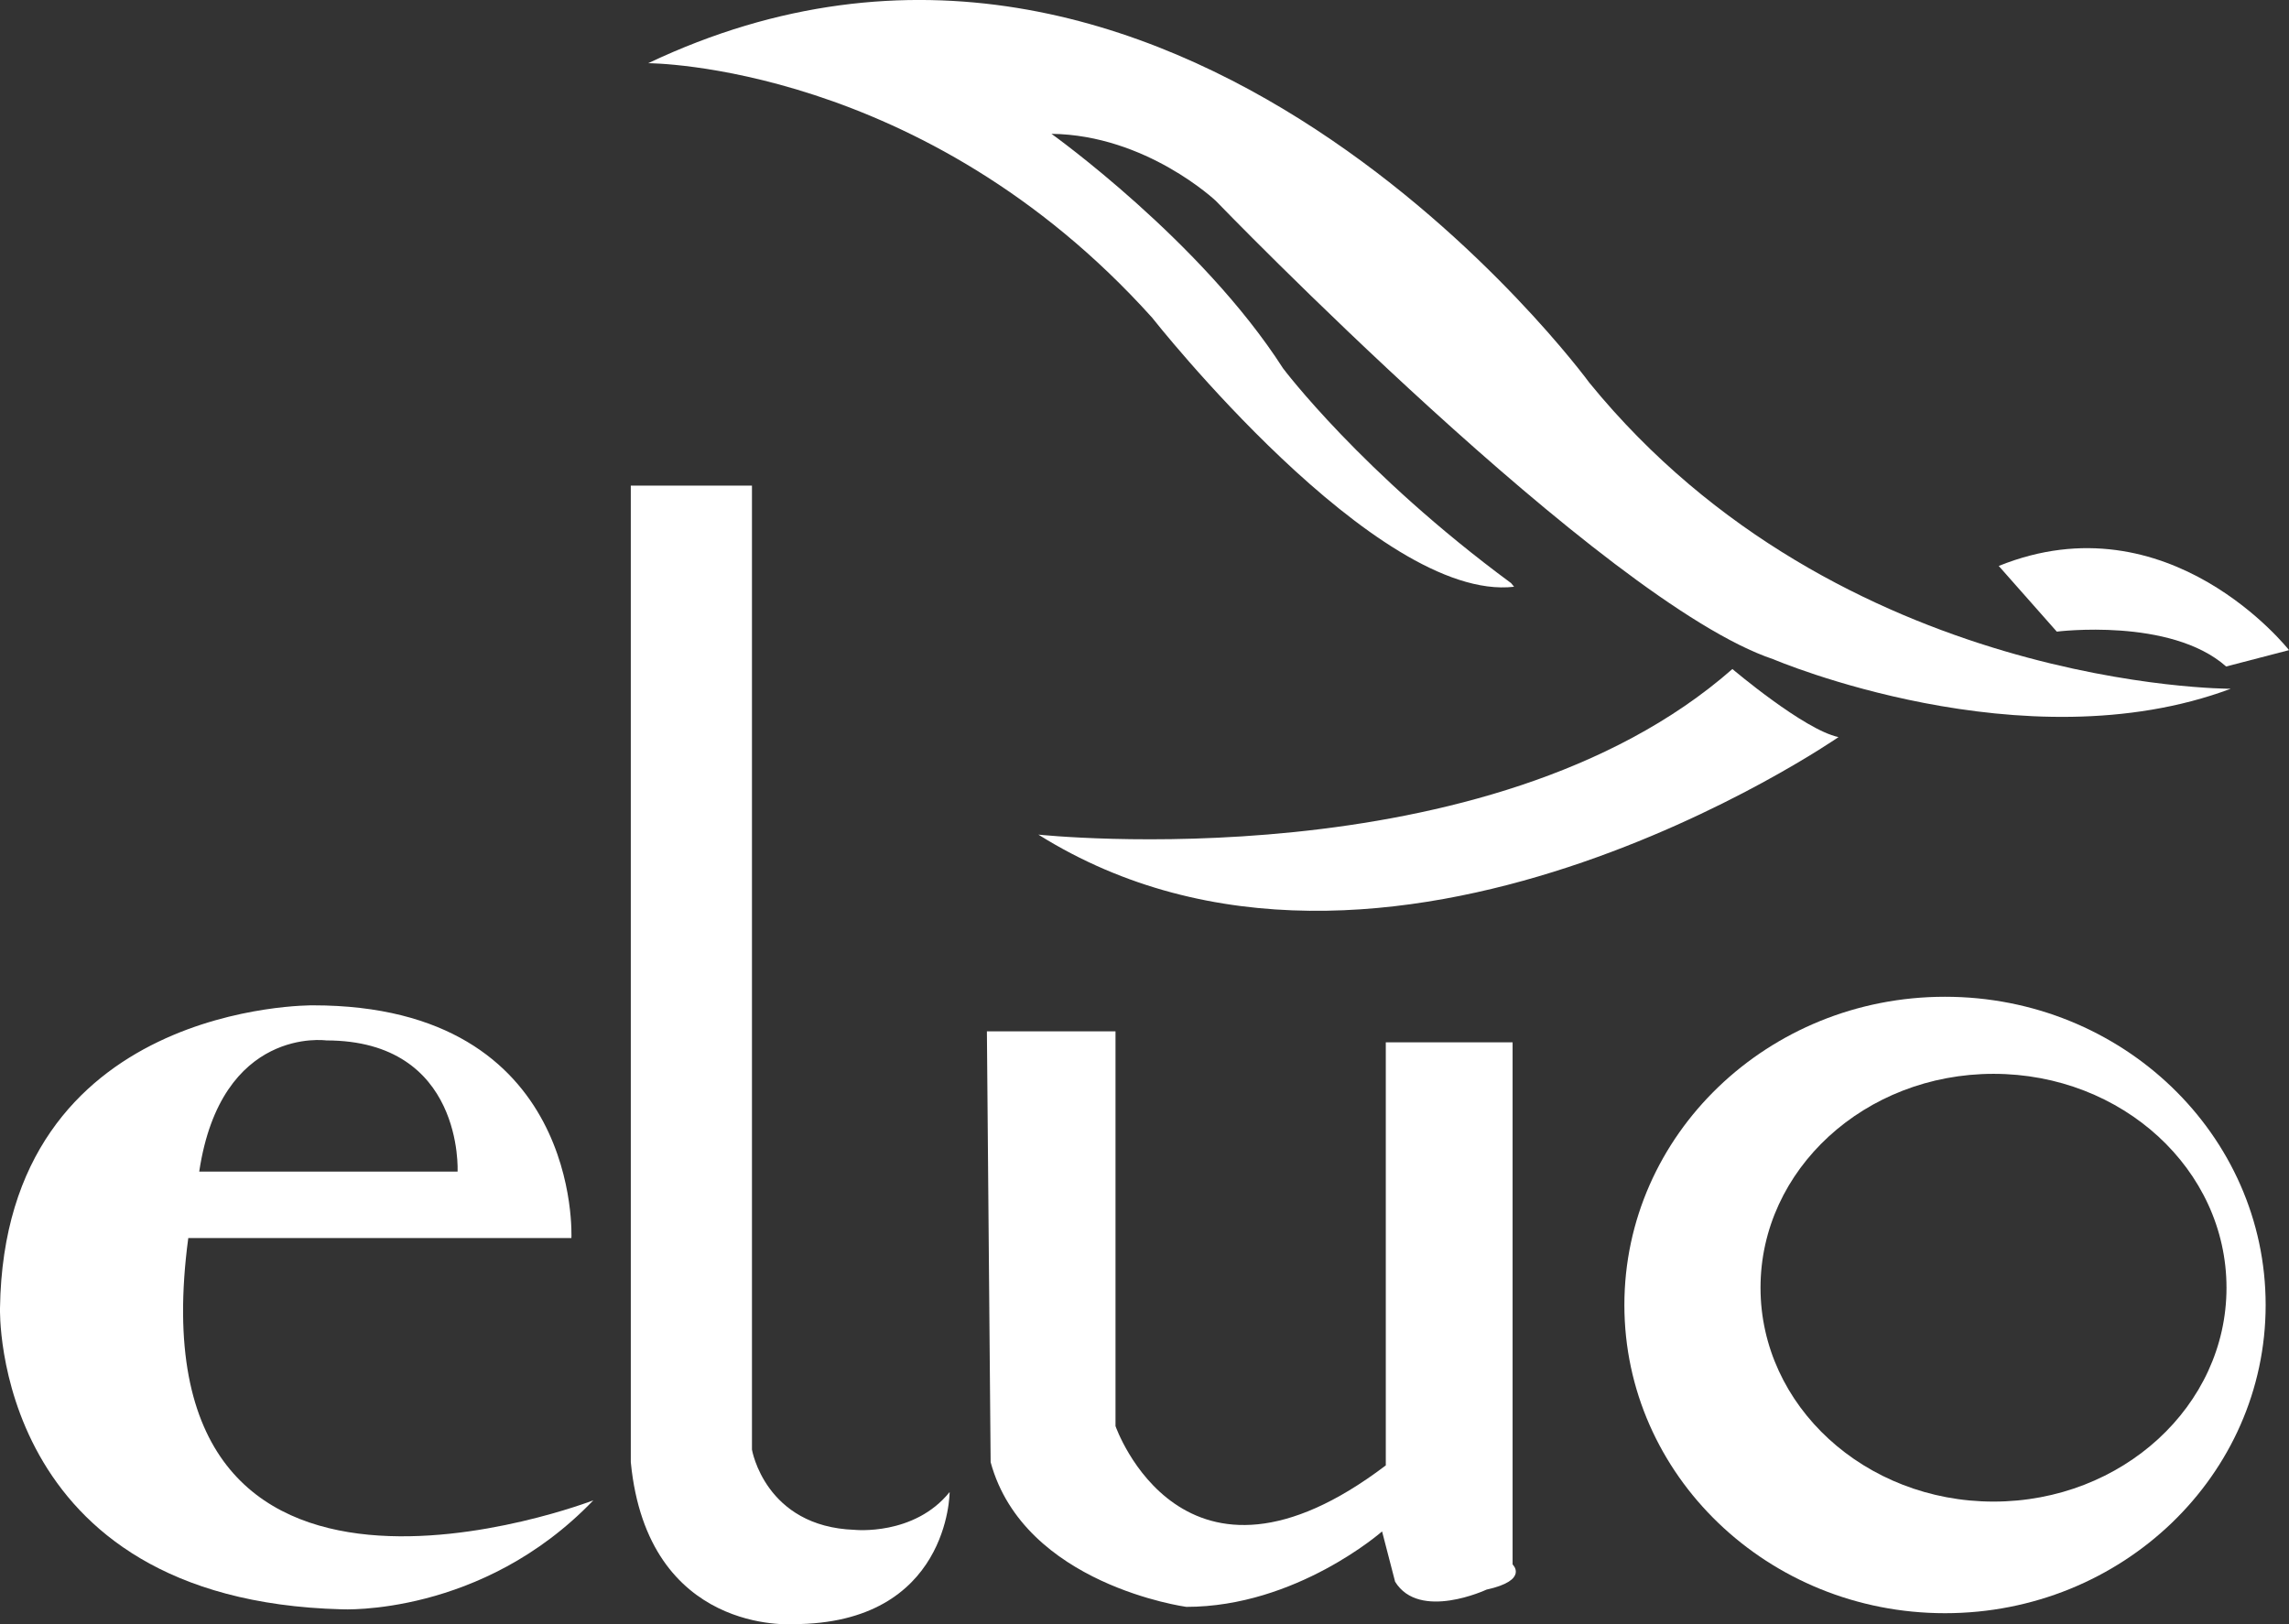
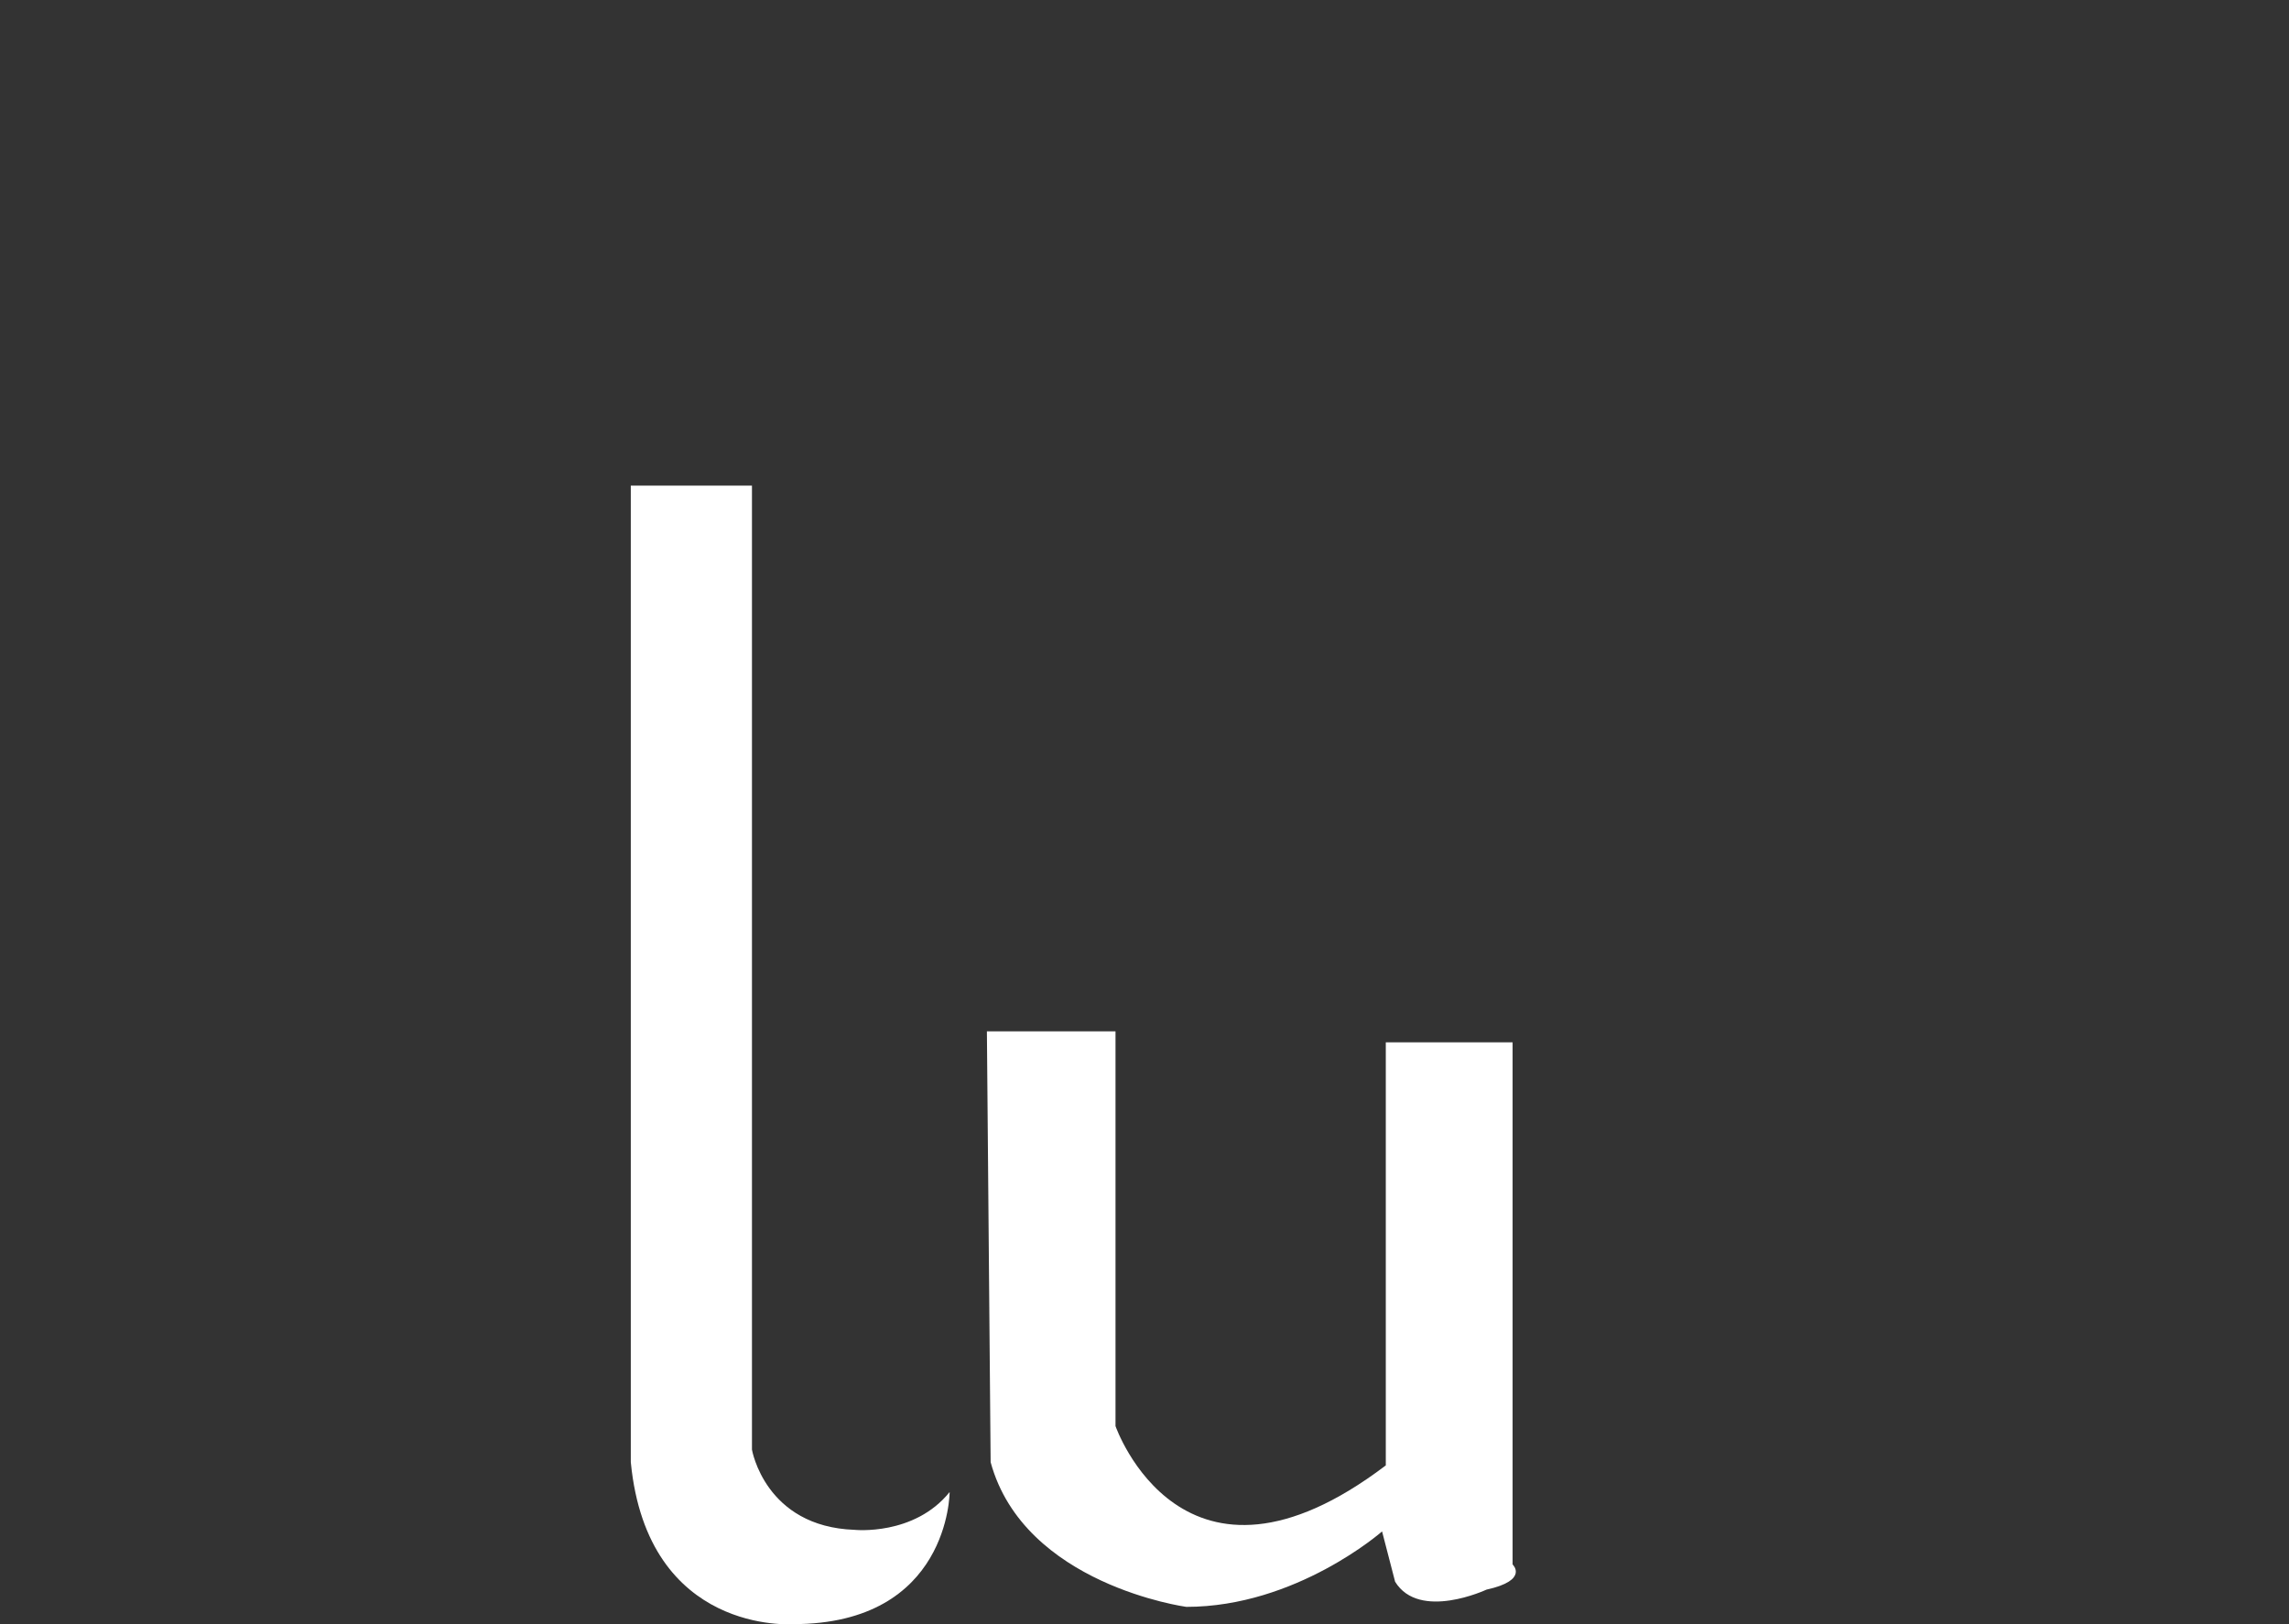
<svg xmlns="http://www.w3.org/2000/svg" version="1.1" id="Layer_1" x="0px" y="0px" width="70.5px" height="50.037px" viewBox="0 0 70.5 50.037" enable-background="new 0 0 70.5 50.037" xml:space="preserve">
  <rect x="0" y="0" width="70.5" height="50.037" fill="#333333" stroke="none" />
  <g>
    <g>
      <g id="XMLID_00000083778078785384562850000004297067356619863472_">
-         <path id="XMLID_00000183251230434398499670000016331171369948493735_" fill="#FFFFFF" d="M10.048,32.05L10.048,32.05     c4.247,0,4.045,4.04,4.045,4.04H6.136C6.81,31.596,10.048,32.05,10.048,32.05L10.048,32.05z M5.799,38.138h11.8     c0,0,0.339-7.169-7.957-7.169c0,0-9.507-0.112-9.642,9.331c0,0-0.271,8.99,10.519,9.274c0,0,4.316,0.229,7.755-3.357     C18.275,46.218,3.979,51.737,5.799,38.138L5.799,38.138L5.799,38.138z" />
        <path id="XMLID_00000059309629503078994280000017679415909992227483_" fill="#FFFFFF" d="M19.428,14.96h3.732v29.696     c0,0,0.402,2.373,3.159,2.47c0,0,1.837,0.193,2.929-1.164c0,0,0,4.069-4.825,4.069c0,0-4.477,0.339-4.995-4.99V14.96     L19.428,14.96z" />
        <path id="XMLID_00000007393689797696650400000009796465808477133754_" fill="#FFFFFF" d="M30.396,31.771h3.961V43.93     c0,0,2.068,5.96,8.325,1.211V32.109h3.905v16.083c0,0,0.517,0.485-0.804,0.776c0,0-2.068,0.968-2.814-0.243l-0.402-1.55     c0,0-2.64,2.324-6.029,2.324c0,0-4.994-0.678-6.027-4.456L30.396,31.771L30.396,31.771z" />
-         <path id="XMLID_00000026876527646455821230000001160788343286795658_" fill="#FFFFFF" d="M61.4,46.256L61.4,46.256     c-3.964,0-7.177-2.95-7.177-6.588c0-3.64,3.212-6.589,7.177-6.589c3.964,0,7.175,2.949,7.175,6.589     C68.576,43.306,65.364,46.256,61.4,46.256L61.4,46.256z M59.905,30.705c-5.453,0-9.875,4.252-9.875,9.495     s4.422,9.494,9.875,9.494c5.456,0,9.876-4.251,9.876-9.494S65.361,30.705,59.905,30.705L59.905,30.705L59.905,30.705z" />
-         <path id="XMLID_00000008847217759654429310000011127815453644114878_" fill="#FFFFFF" d="M31.981,25.71     c0,0,13.876,1.491,21.376-5.101c0,0,2.207,1.873,3.268,2.097C56.625,22.707,42.64,32.384,31.981,25.71L31.981,25.71z" />
-         <path id="XMLID_00000051358664632907387070000017785815854934260882_" fill="#FFFFFF" d="M46.633,18.075     c-4.237,0.492-11.148-8.289-11.148-8.289c-7.047-7.839-15.52-7.839-15.52-7.839c16.188-7.683,28.987,9.844,28.987,9.844     c7.714,9.463,19.753,9.426,19.753,9.426c-6.376,2.385-14.09-0.91-14.09-0.91c-5.218-1.741-17.169-14.12-17.169-14.12     s-2.146-2.03-5.061-2.064c0,0,4.618,3.301,7.131,7.222c0,0,2.414,3.218,7.025,6.618L46.633,18.075L46.633,18.075z" />
-         <path id="XMLID_00000039849563958685346320000003760534913353765050_" fill="#FFFFFF" d="M61.56,17.434l1.788,2.023     c0,0,3.503-0.443,5.216,1.074l1.937-0.504C70.5,20.026,66.807,15.314,61.56,17.434L61.56,17.434z" />
      </g>
    </g>
  </g>
</svg>